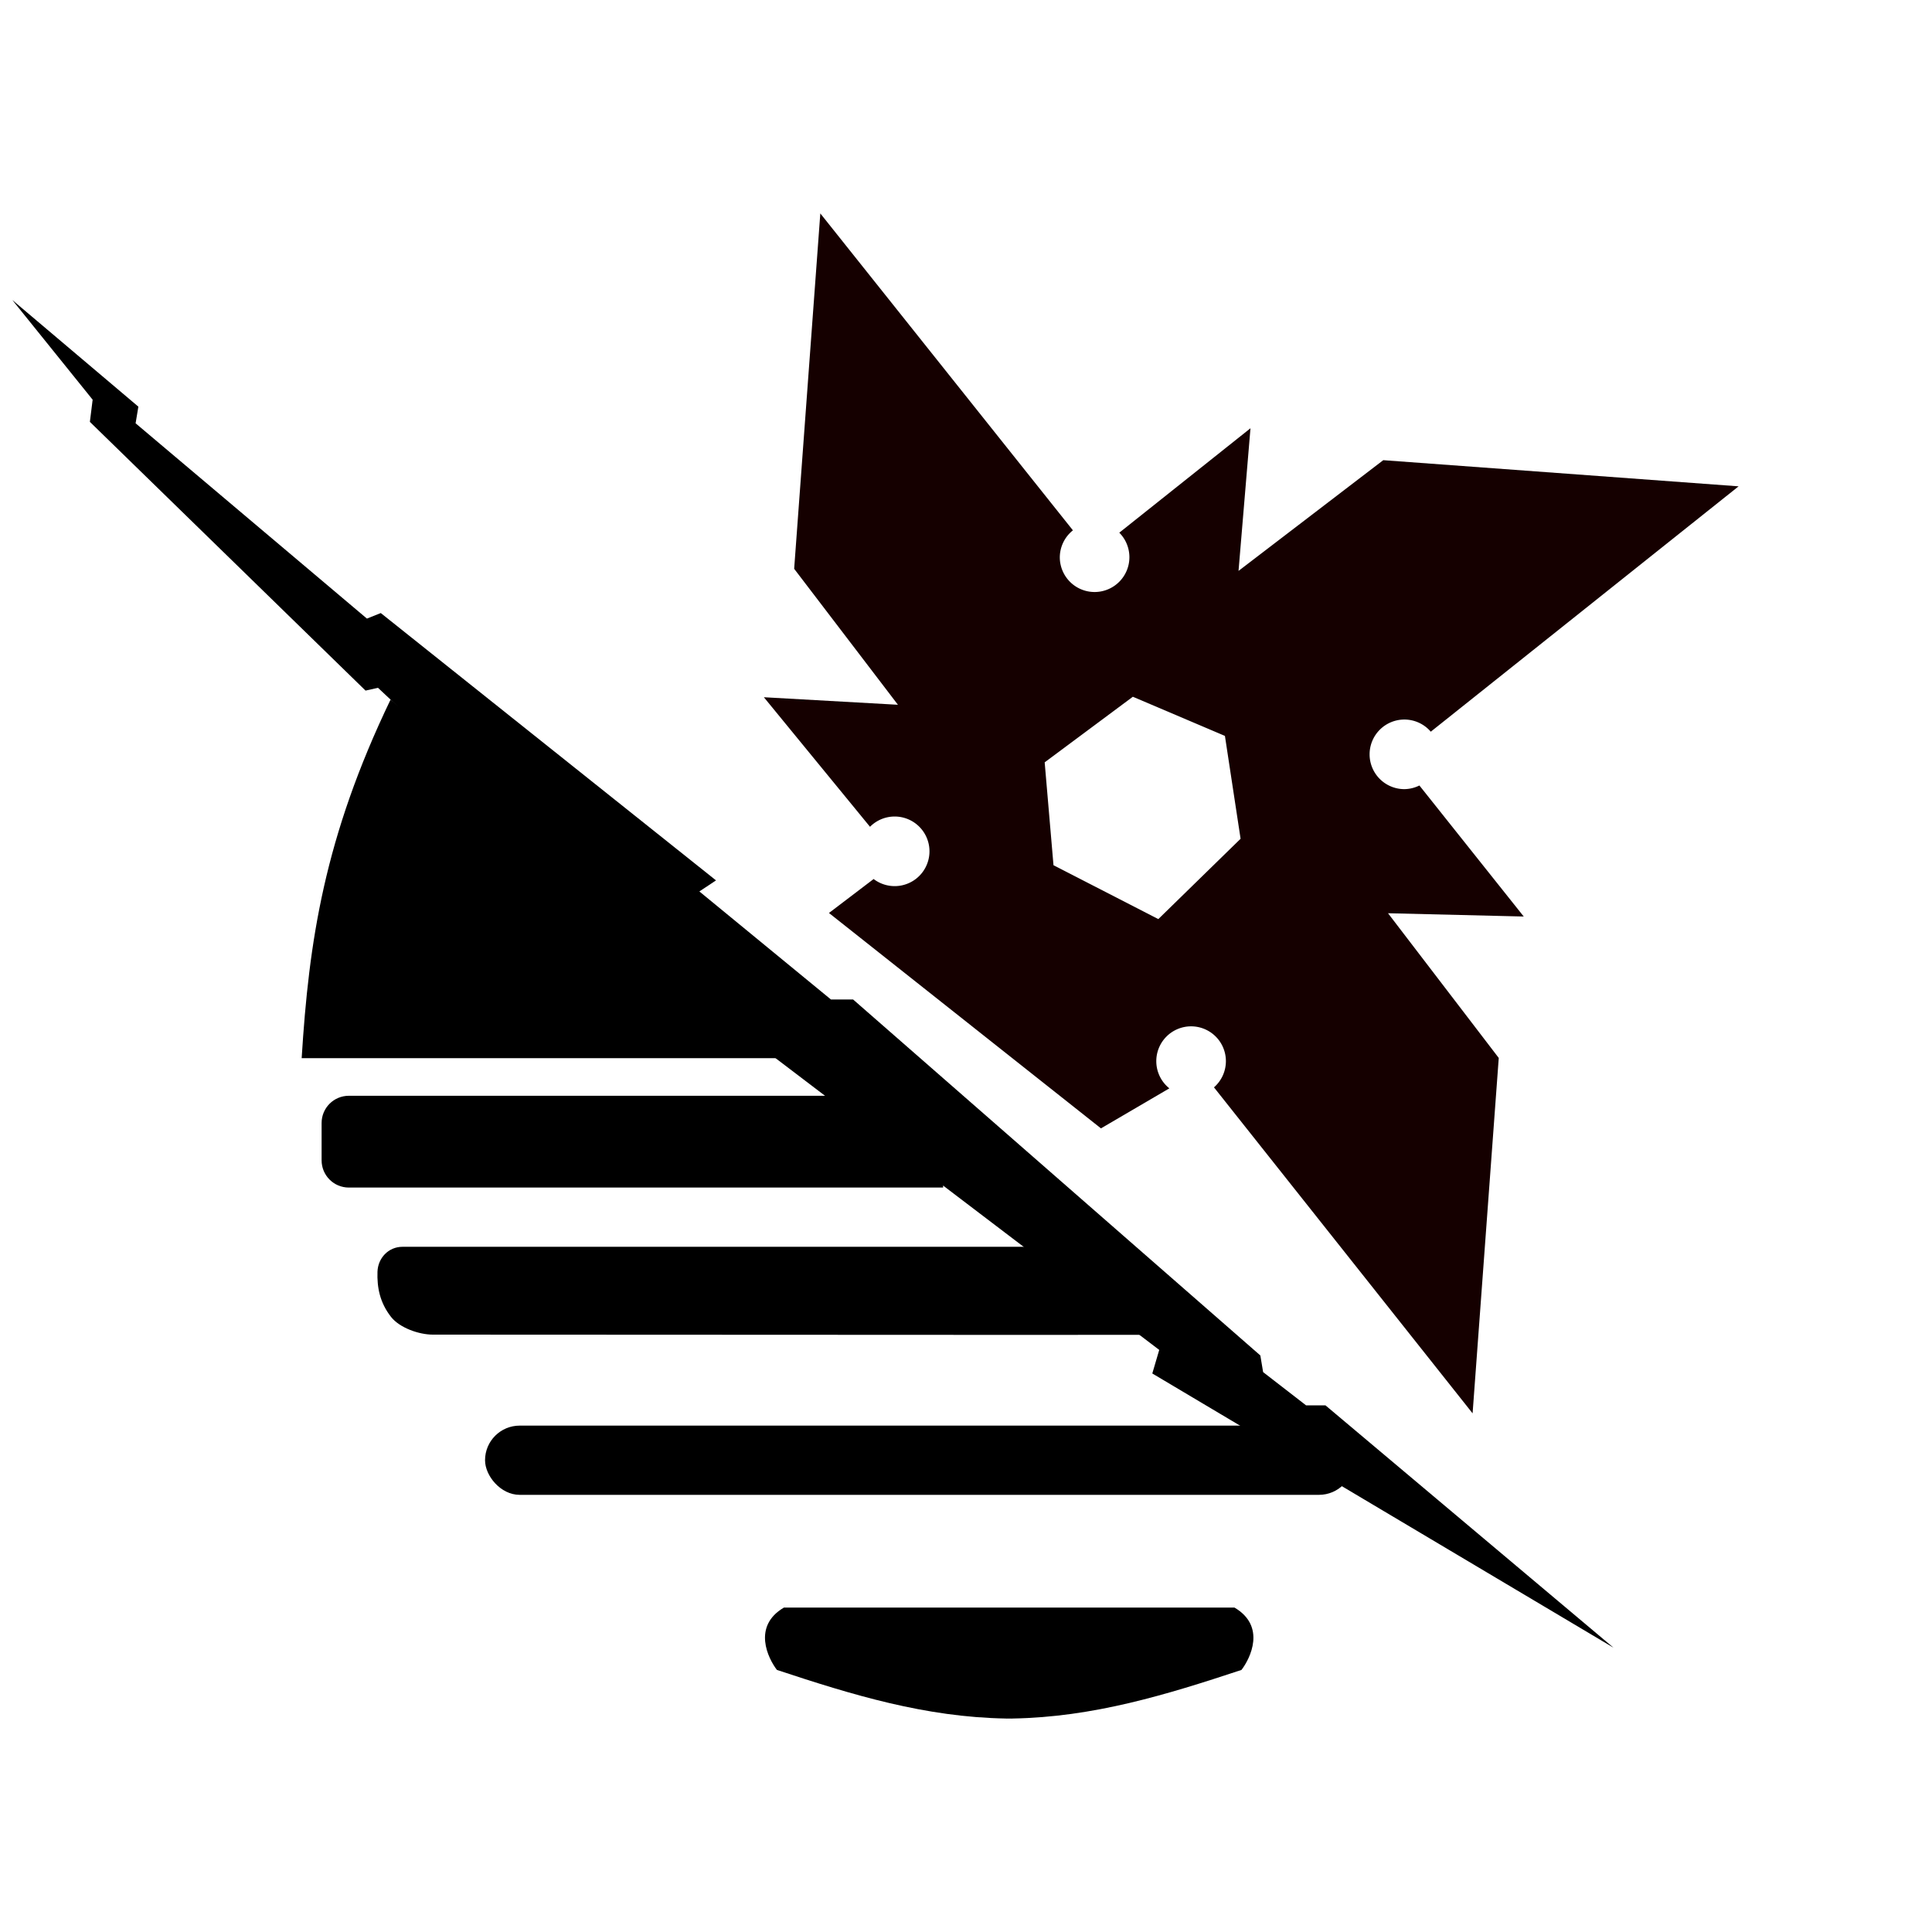
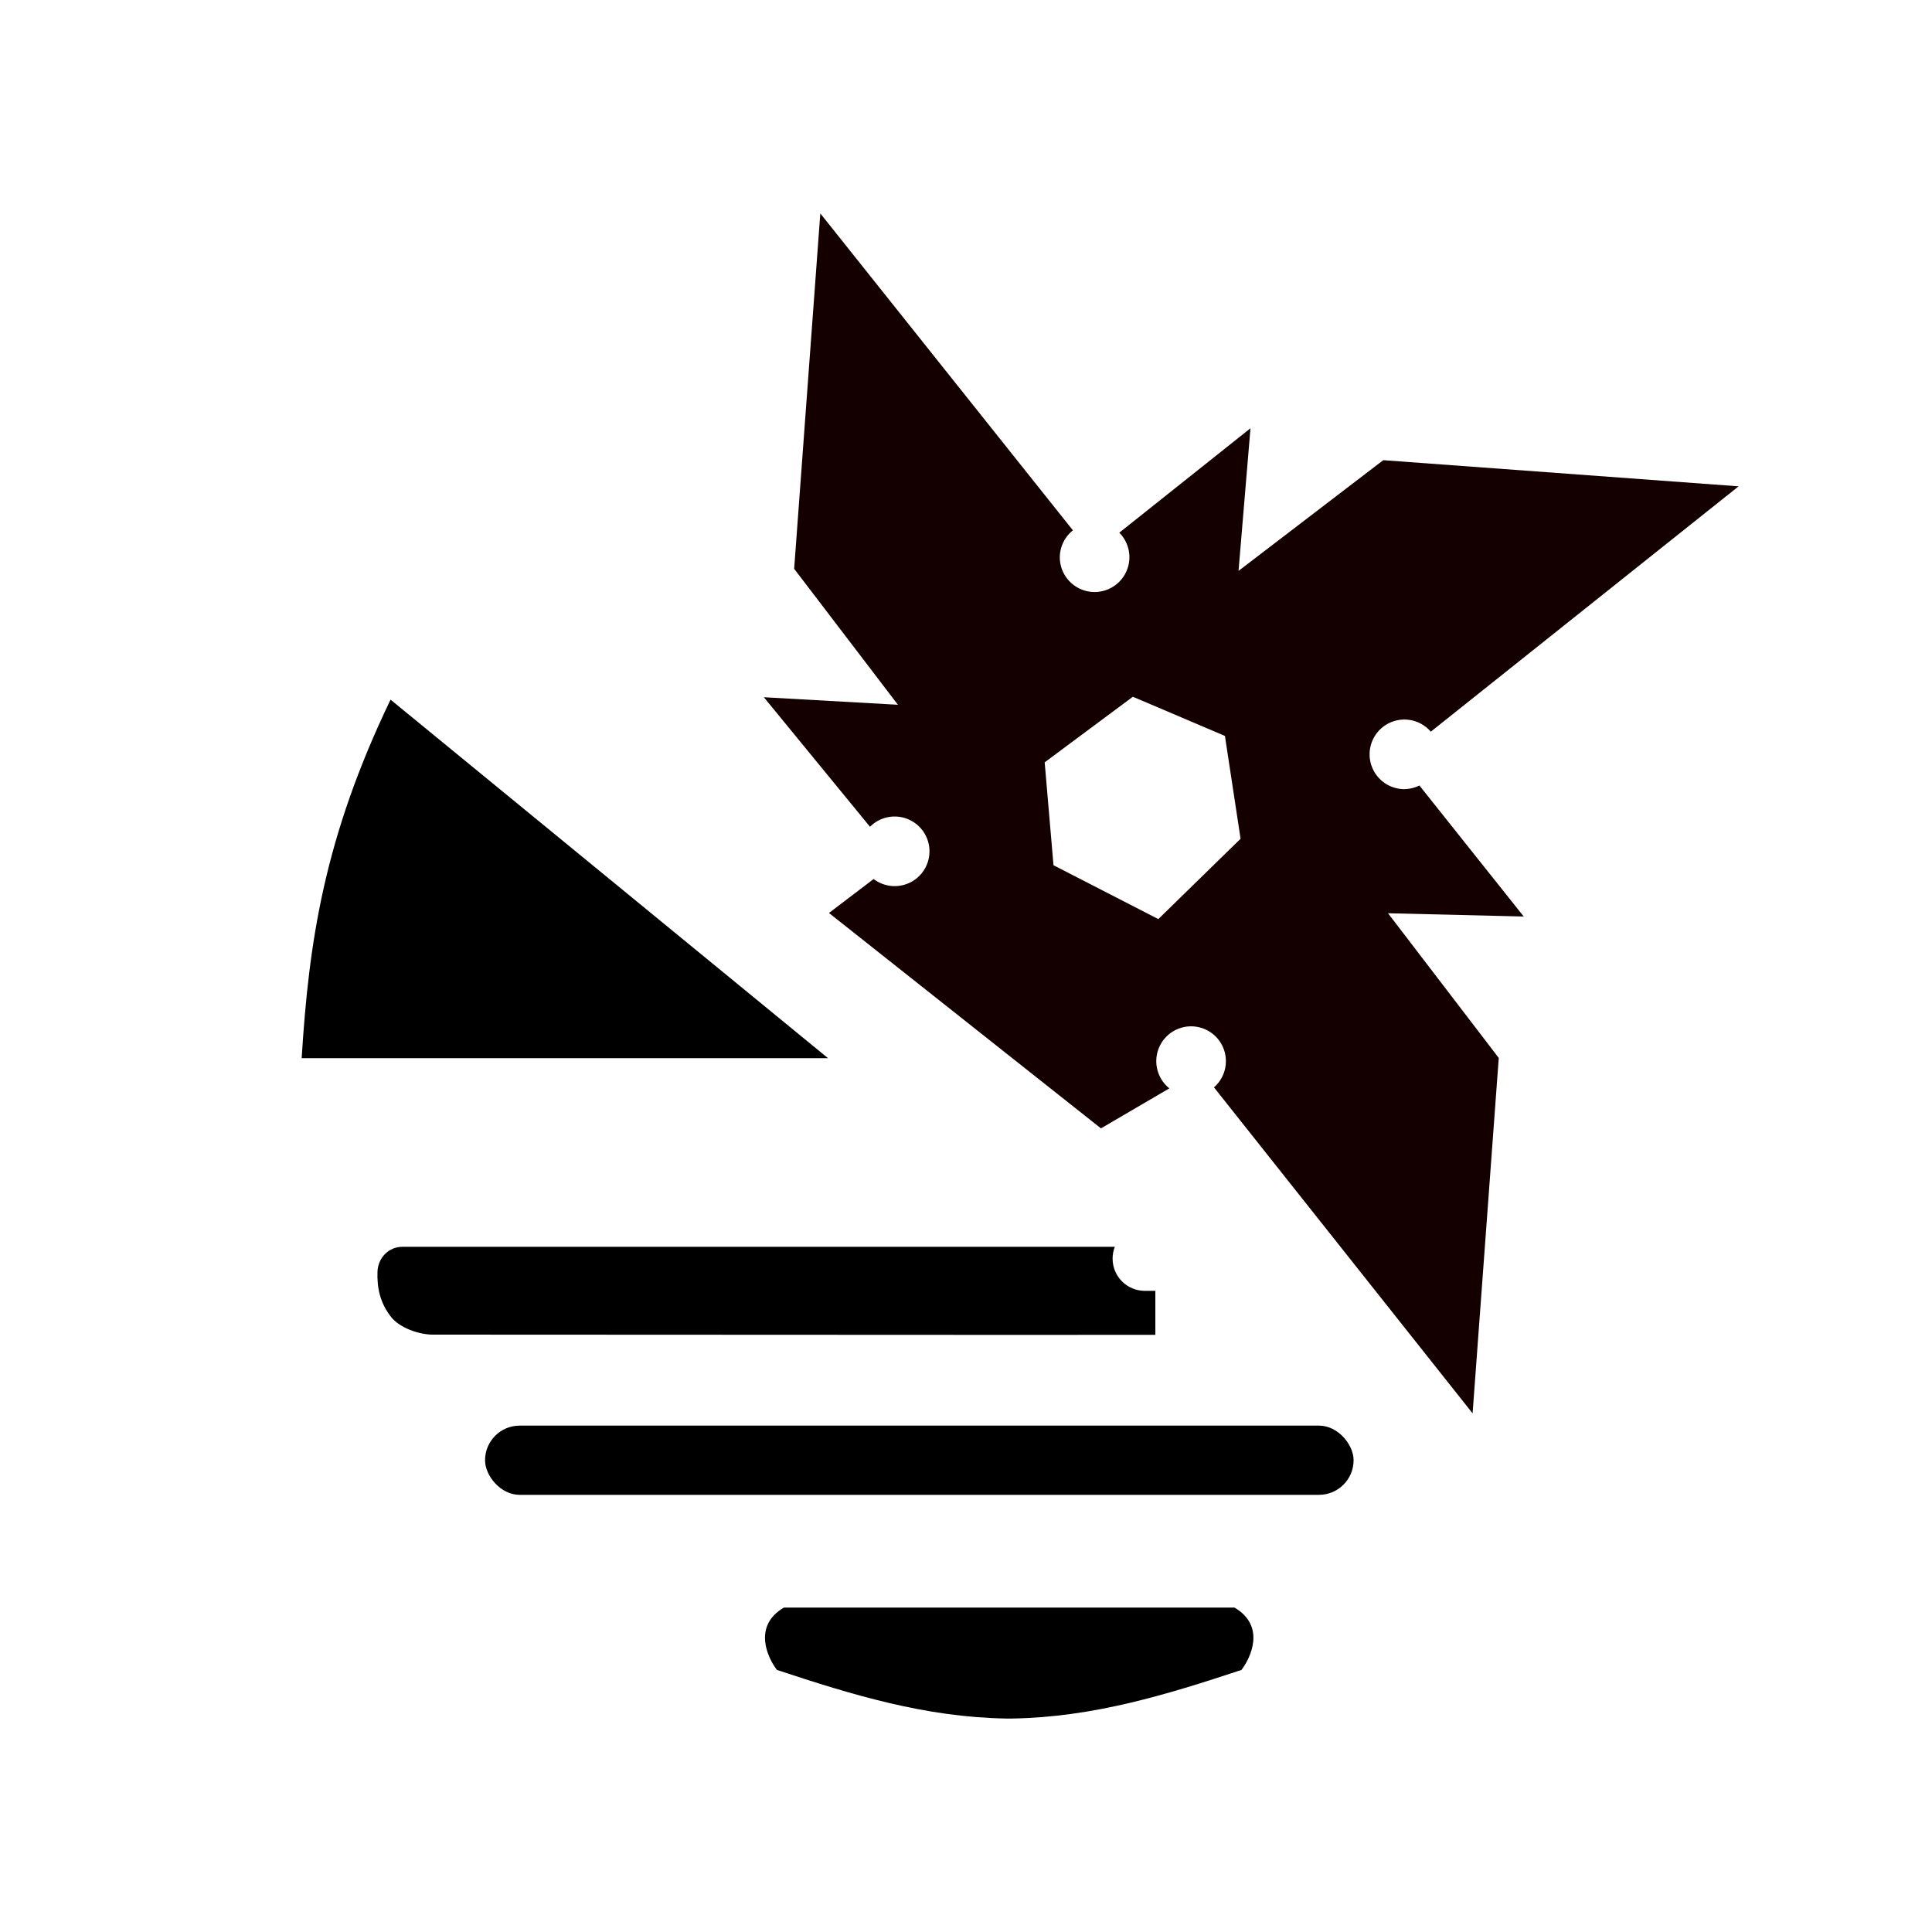
<svg xmlns="http://www.w3.org/2000/svg" xmlns:ns1="http://www.inkscape.org/namespaces/inkscape" xmlns:ns2="http://sodipodi.sourceforge.net/DTD/sodipodi-0.dtd" width="256" height="256" viewBox="0 0 67.733 67.733" version="1.1" id="svg7176" ns1:version="1.2.2 (732a01da63, 2022-12-09)" ns2:docname="Neon_Network_Icon.svg" xml:space="preserve">
  <ns2:namedview id="namedview7178" pagecolor="#ffffff" bordercolor="#666666" borderopacity="1.0" ns1:pageshadow="2" ns1:pageopacity="0.0" ns1:pagecheckerboard="0" ns1:document-units="mm" showgrid="false" units="px" ns1:zoom="2.8284272" ns1:cx="89.449005" ns1:cy="142.83557" ns1:window-width="2560" ns1:window-height="1387" ns1:window-x="-8" ns1:window-y="-8" ns1:window-maximized="1" ns1:current-layer="layer1" ns1:showpageshadow="2" ns1:deskcolor="#d1d1d1" showguides="false" />
  <defs id="defs7173">
    <pattern id="EMFhbasepattern" patternUnits="userSpaceOnUse" width="6" height="6" x="0" y="0" />
    <pattern id="EMFhbasepattern-3" patternUnits="userSpaceOnUse" width="6" height="6" x="0" y="0" />
    <pattern id="EMFhbasepattern-31" patternUnits="userSpaceOnUse" width="6" height="6" x="0" y="0" />
    <pattern id="EMFhbasepattern-4" patternUnits="userSpaceOnUse" width="6" height="6" x="0" y="0" />
    <pattern id="EMFhbasepattern-5" patternUnits="userSpaceOnUse" width="6" height="6" x="0" y="0" />
  </defs>
  <g ns1:label="invertable" ns1:groupmode="layer" id="layer1" style="display:inline">
    <rect style="fill:#000000;fill-opacity:1;stroke:none;stroke-width:0.792;stroke-linecap:round;stroke-linejoin:miter;stroke-miterlimit:36;stroke-dasharray:none;stroke-dashoffset:356.895;stroke-opacity:1;paint-order:stroke markers fill;stop-color:#000000" id="rect3655-1" width="30.45" height="2.427" x="17.005" y="49.98" ry="1.214" />
-     <path id="rect3655-6" style="fill:#000000;fill-opacity:1;stroke:none;stroke-width:1.143;stroke-linecap:round;stroke-linejoin:miter;stroke-miterlimit:36;stroke-dasharray:none;stroke-dashoffset:356.895;stroke-opacity:1;paint-order:stroke markers fill;stop-color:#000000" d="M 12.231 38.416 C 11.701 38.416 11.275 38.843 11.275 39.372 L 11.275 40.678 C 11.275 41.207 11.701 41.634 12.231 41.634 L 33.065 41.634 L 33.065 38.416 L 12.231 38.416 z " />
    <path id="path1110-99" style="display:inline;fill:#150000;fill-opacity:1;stroke:none;stroke-width:0.388px;stroke-linecap:butt;stroke-linejoin:miter;stroke-opacity:0.992" d="m 28.759,7.482 -0.917,12.459 3.638,4.767 -4.7,-0.264 3.721,4.542 a 1.22,1.22 0 0 1 0.865,-0.36 1.22,1.22 0 0 1 1.22,1.22 1.22,1.22 0 0 1 -1.22,1.22 1.22,1.22 0 0 1 -0.738,-0.249 l -1.566,1.191 9.536,7.551 2.398,-1.403 a 1.22,1.22 0 0 1 -0.458,-0.954 1.22,1.22 0 0 1 1.22,-1.22 1.22,1.22 0 0 1 1.22,1.22 1.22,1.22 0 0 1 -0.418,0.919 l 9.067,11.429 0.917,-12.46 -3.882,-5.073 4.758,0.115 -3.658,-4.594 a 1.22,1.22 0 0 1 -0.526,0.128 1.22,1.22 0 0 1 -1.22,-1.22 1.22,1.22 0 0 1 1.22,-1.22 1.22,1.22 0 0 1 0.925,0.426 l 10.792,-8.602 -12.458,-0.917 -5.074,3.882 0.419,-5.001 -4.599,3.661 a 1.22,1.22 0 0 1 0.354,0.86 1.22,1.22 0 0 1 -1.22,1.22 1.22,1.22 0 0 1 -1.22,-1.22 1.22,1.22 0 0 1 0.46,-0.942 z m 10.957,16.945 3.228,1.373 0.549,3.606 -2.884,2.816 -3.675,-1.889 -0.309,-3.606 z" />
    <path id="rect3655" style="fill:#000000;fill-opacity:1;stroke-width:1.051;stroke-linecap:round;stroke-miterlimit:36;stroke-dashoffset:356.895;paint-order:stroke markers fill;stop-color:#000000" d="M 14.108 43.711 C 13.624 43.711 13.25 44.101 13.234 44.585 C 13.216 45.127 13.311 45.661 13.711 46.171 C 14.011 46.552 14.688 46.79 15.173 46.79 L 35.378 46.799 L 35.526 46.799 L 40.505 46.797 L 40.505 45.253 C 40.481 45.255 40.457 45.255 40.433 45.255 L 40.137 45.255 C 39.511 45.255 39.006 44.751 39.006 44.124 C 39.006 43.978 39.034 43.839 39.084 43.711 L 35.559 43.711 L 35.346 43.711 L 14.108 43.711 z " />
-     <path style="fill:#000000;fill-opacity:1;stroke:none;stroke-width:0.388px;stroke-linecap:butt;stroke-linejoin:miter;stroke-opacity:1" d="m 0.432,10.518 4.419,3.739 -0.097,0.583 8.11,6.847 0.486,-0.194 11.752,9.372 -0.583,0.388 4.613,3.788 h 0.777 l 14.277,12.48 0.097,0.583 1.505,1.165 h 0.68 l 10.101,8.498 -16.171,-9.615 0.243,-0.826 -13.986,-10.635 -13.403,-12.577 -0.437,0.097 -9.664,-9.421 0.097,-0.777 z" id="path3798" />
    <path id="path3896" style="fill:#000000;fill-opacity:1;stroke:none;stroke-width:0.388px;stroke-linecap:butt;stroke-linejoin:miter;stroke-opacity:1" d="m 27.481,56.36 c -1.114,0.657 -0.552,1.784 -0.243,2.185 2.658,0.88 5.201,1.656 8.031,1.704 v 0.002 c 0.038,-1.21e-4 0.075,-0.001 0.112,-0.002 0.037,3.79e-4 0.075,0.001 0.112,0.002 v -0.002 c 2.829,-0.048 5.373,-0.824 8.031,-1.704 0.309,-0.401 0.871,-1.528 -0.243,-2.185 h -7.788 -0.225 z" />
    <path style="fill:#000000;fill-opacity:1;stroke:none;stroke-width:0.388px;stroke-linecap:butt;stroke-linejoin:miter;stroke-opacity:1" d="M 29.028,37.097 H 10.576 c 0.254,-4.09 0.788,-7.726 3.116,-12.569 z" id="path4132" ns2:nodetypes="cccc" />
  </g>
  <Other Author="Spec-gineff" Copyright="Apex Legends" />
</svg>